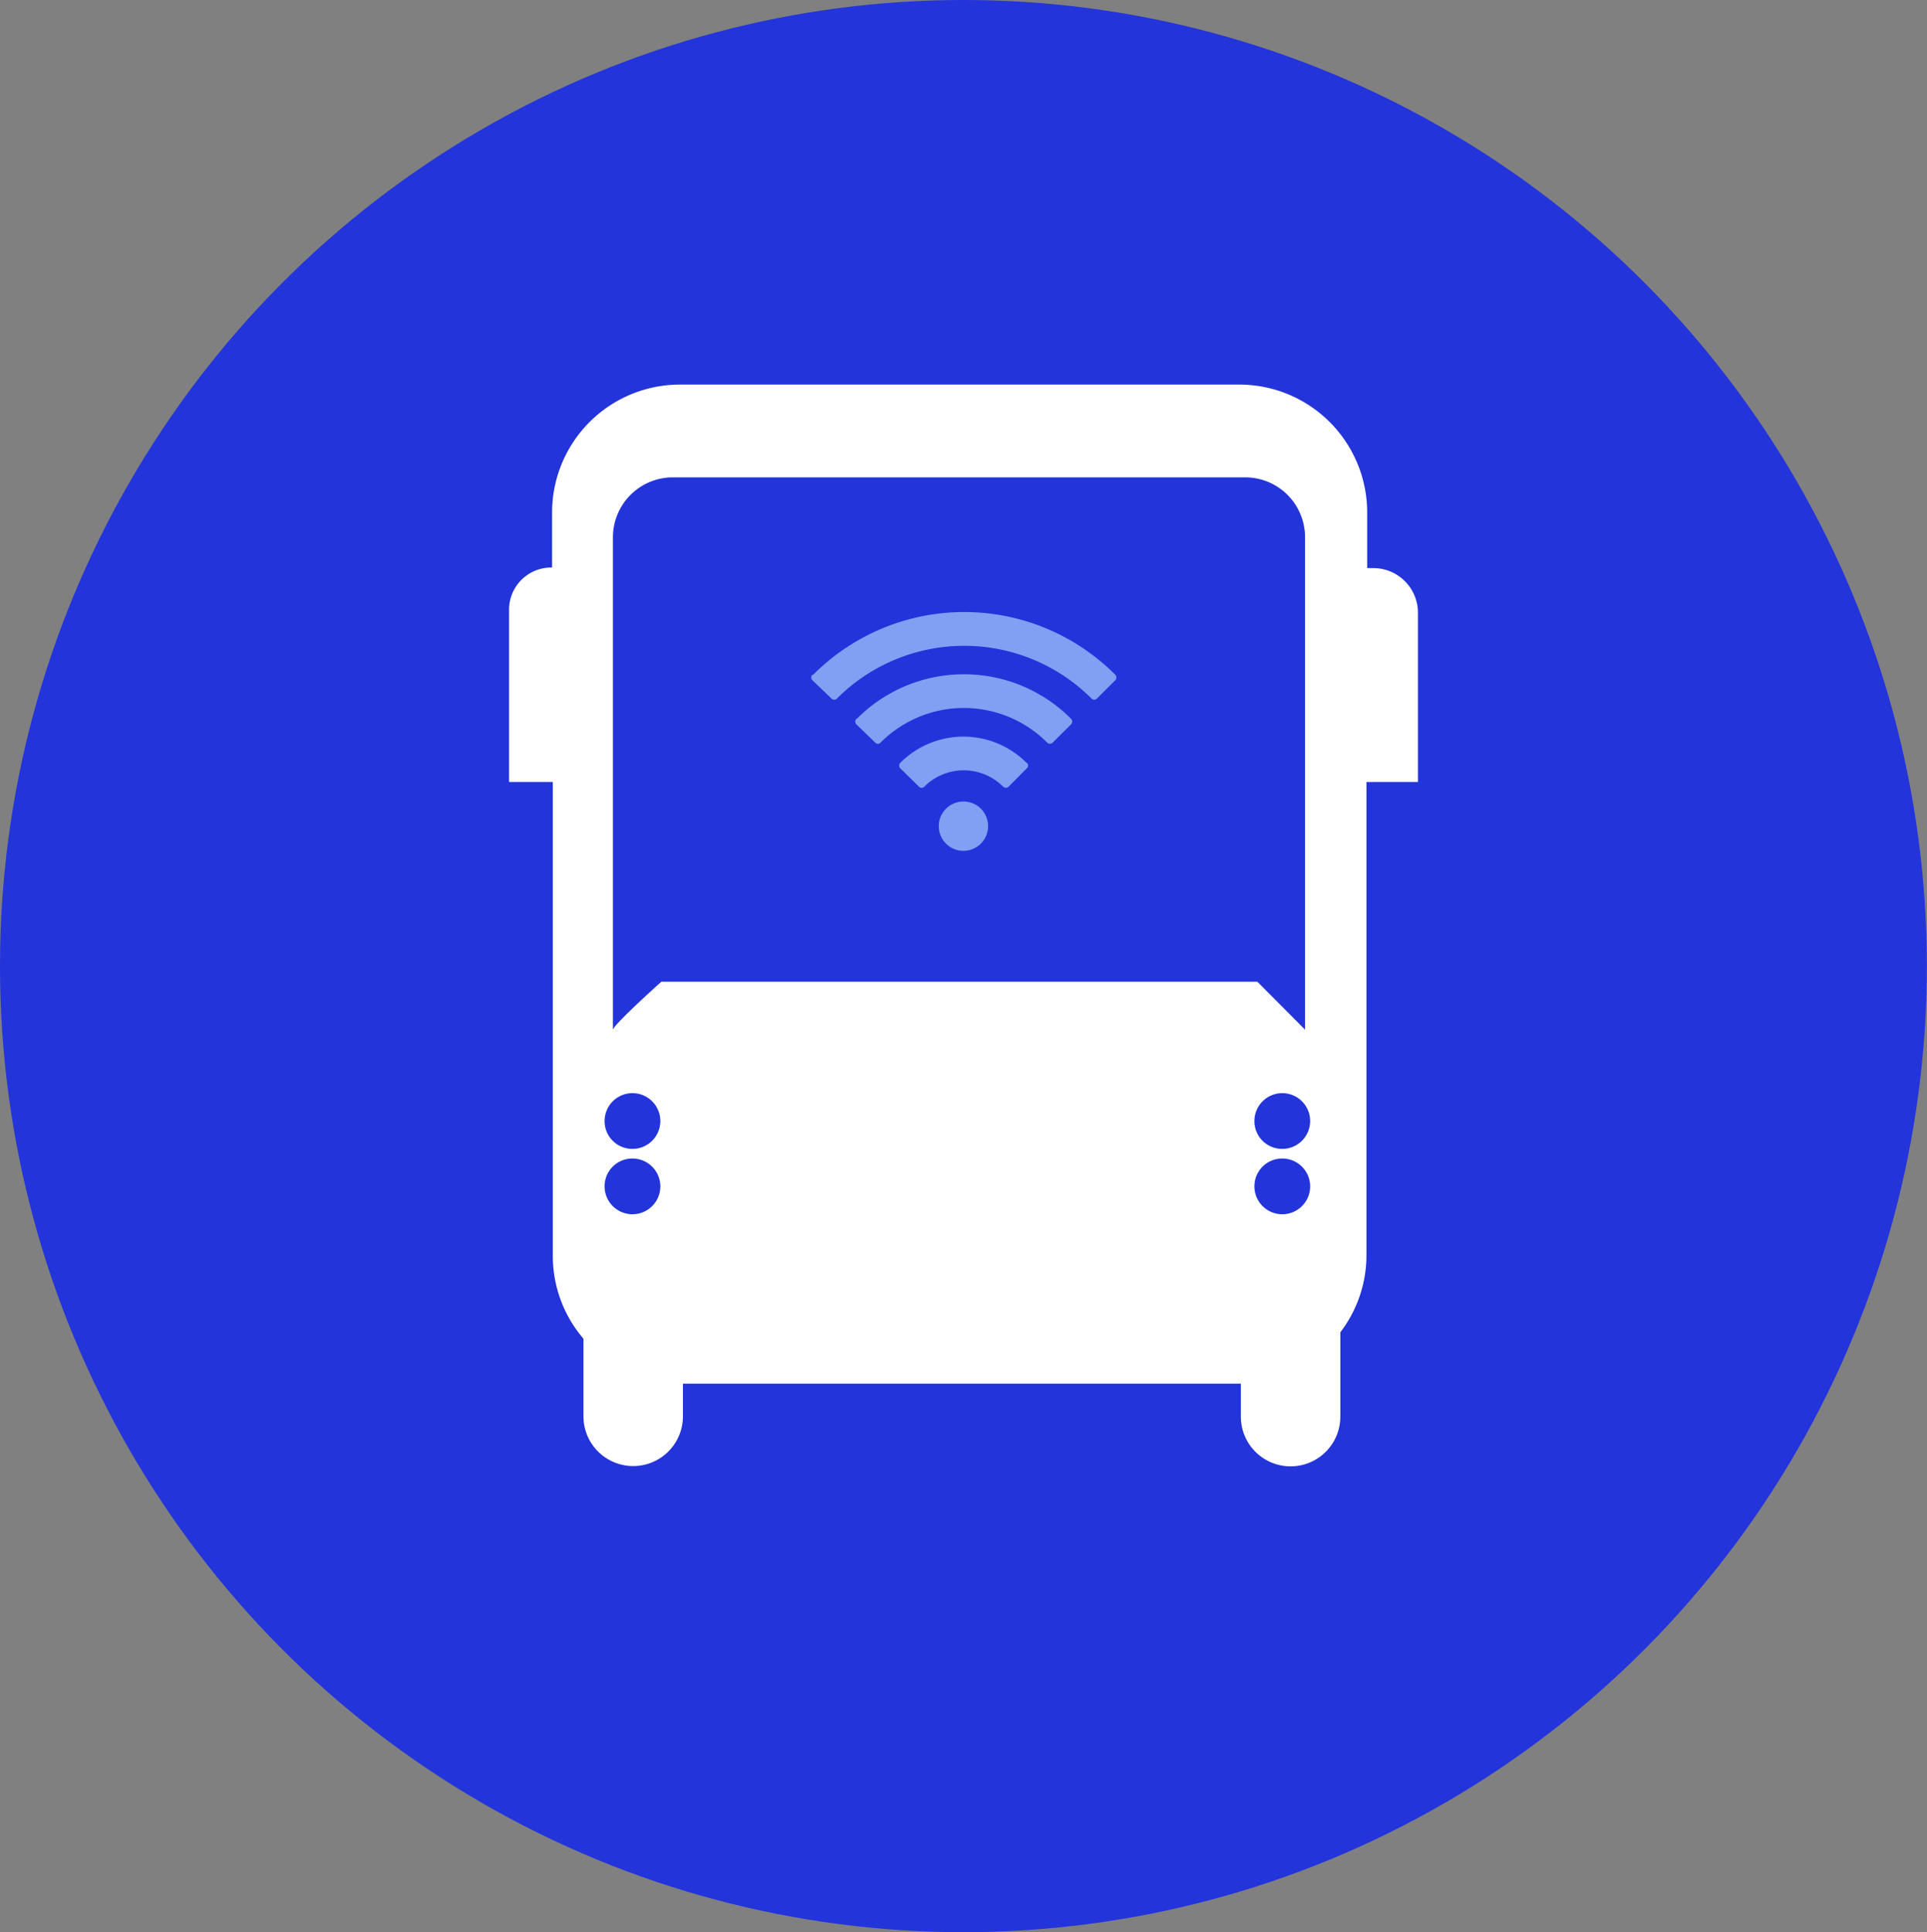
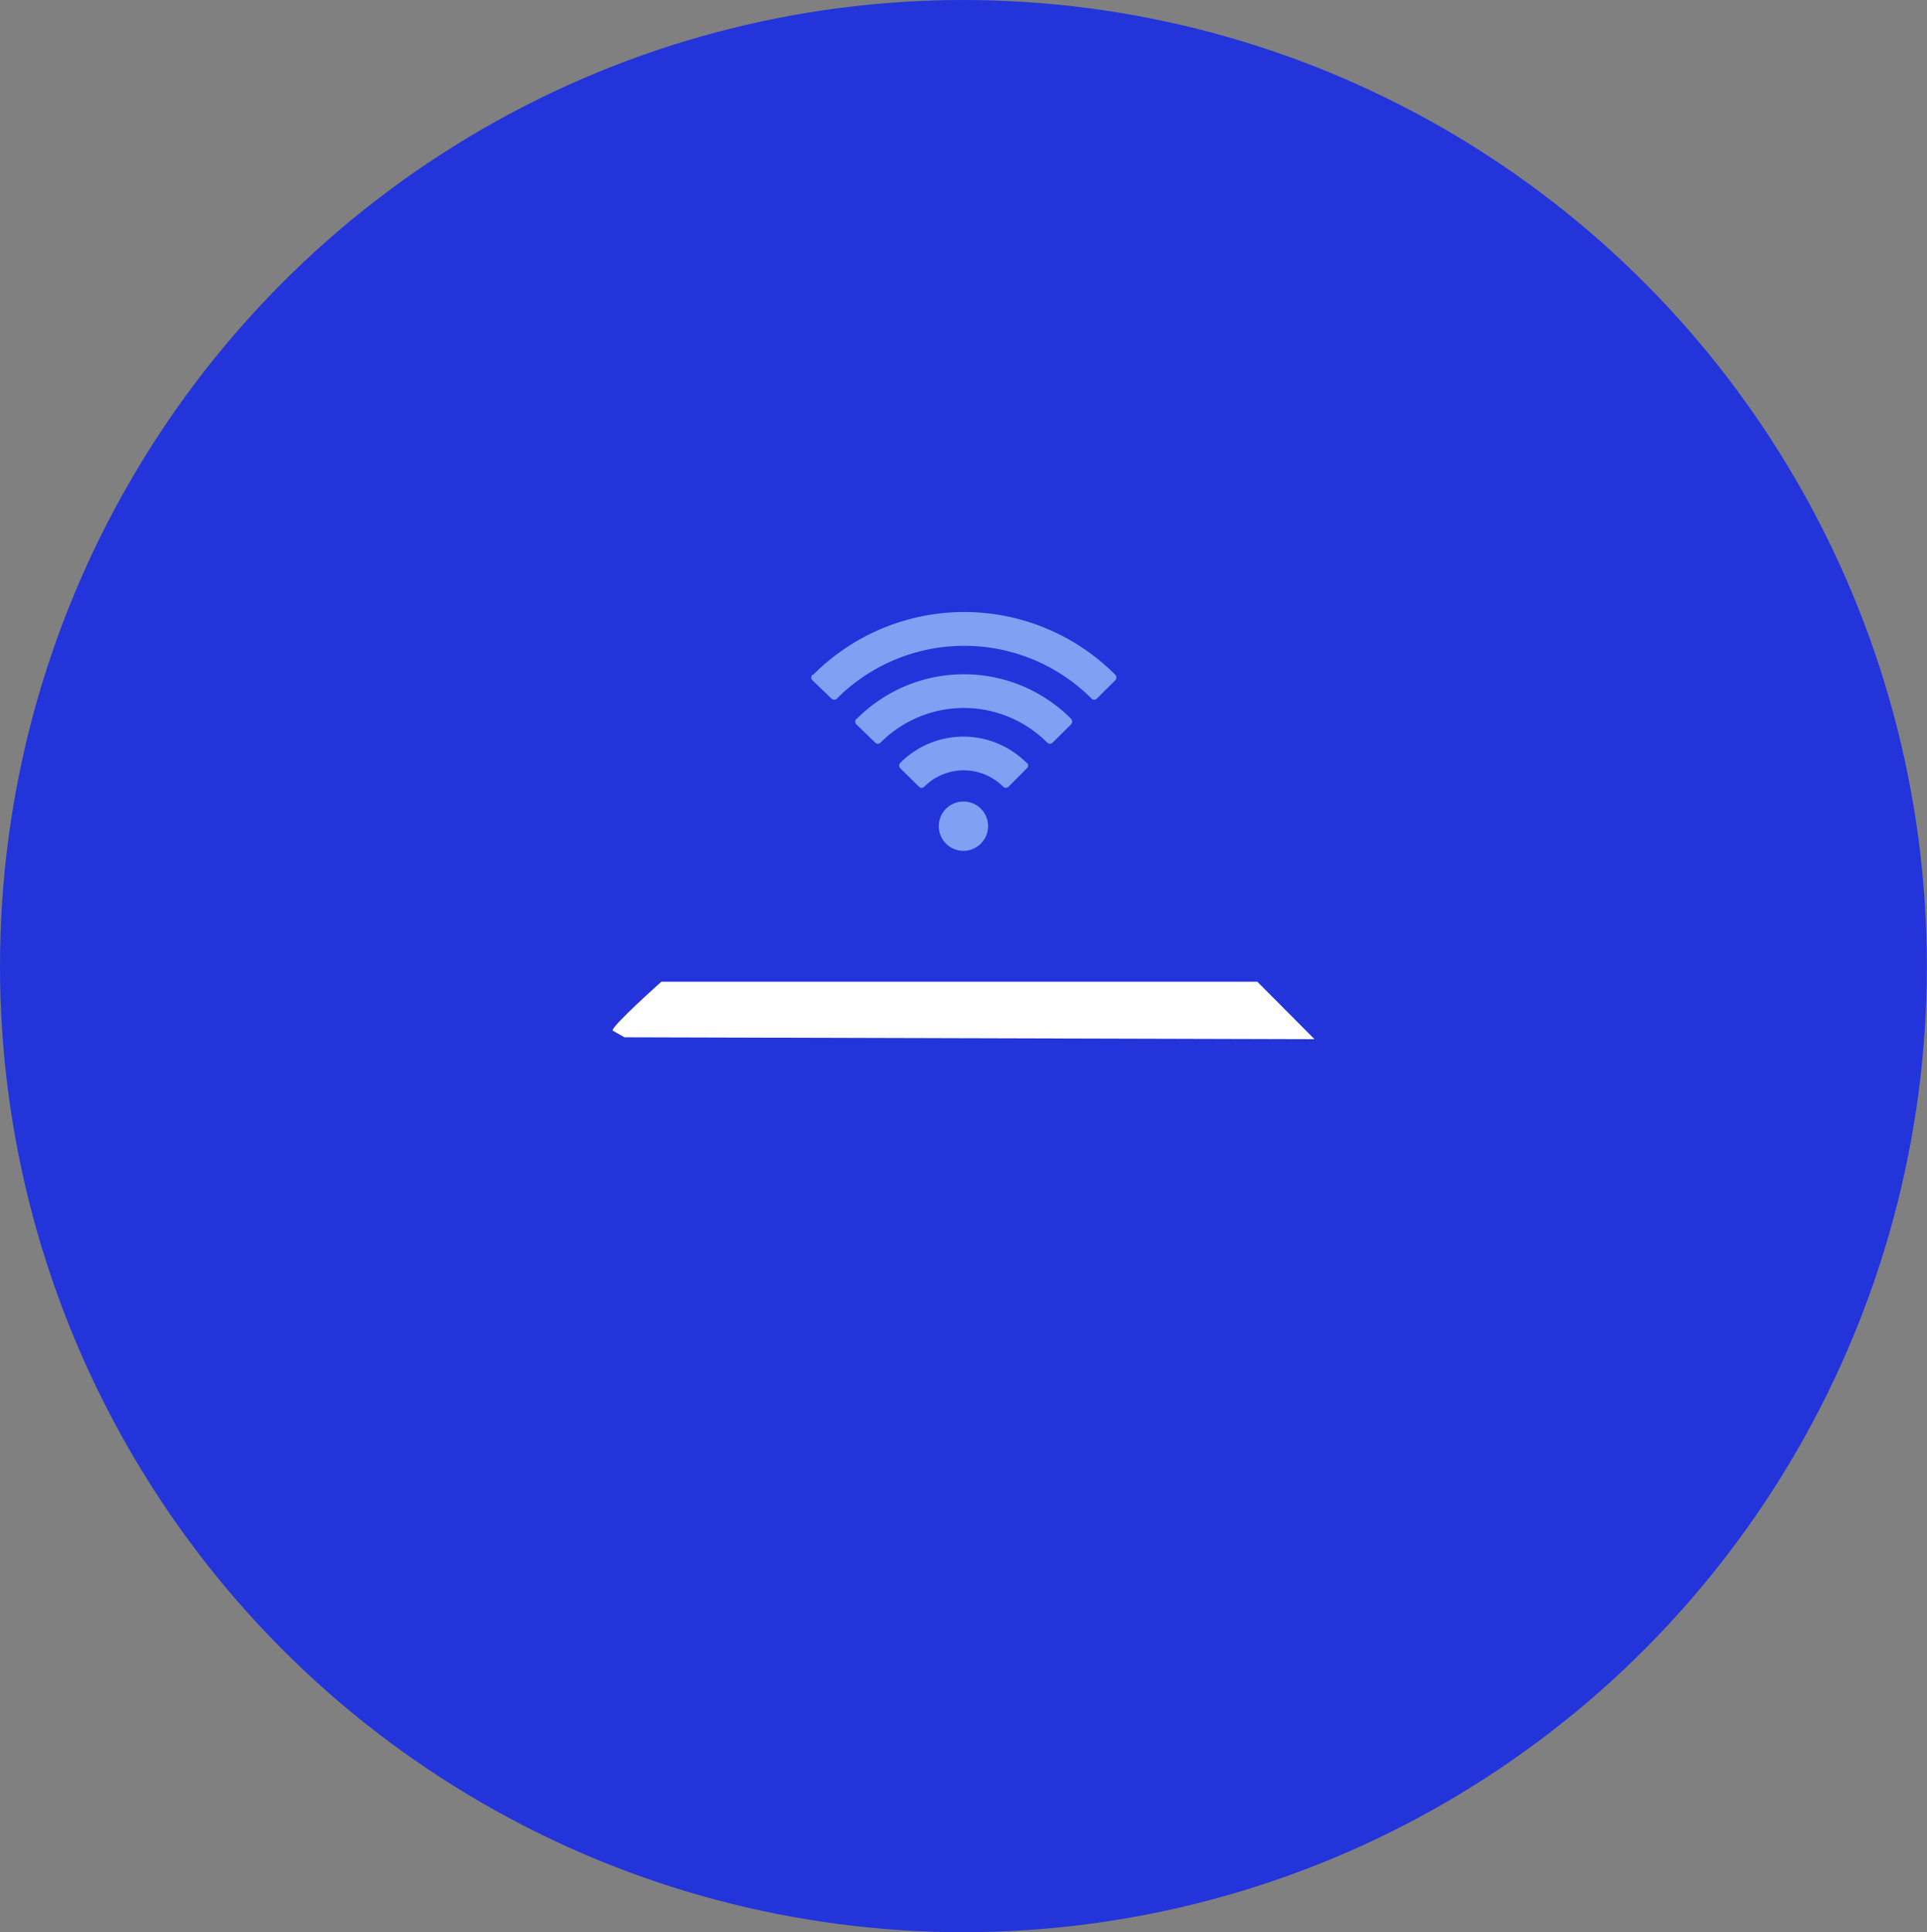
<svg xmlns="http://www.w3.org/2000/svg" viewBox="0 0 132.11 132.43">
  <rect x="0" y="0" width="132.11" height="132.43" fill="#808080" stroke="none" />
  <defs>
    <style>.cls-1{fill:#2334da;}.cls-2{fill:#80a0f4;}.cls-3{fill:#fff;}</style>
  </defs>
  <g id="Laag_2" data-name="Laag 2">
    <g id="Layer_1" data-name="Layer 1">
      <ellipse class="cls-1" cx="66.05" cy="66.22" rx="66.05" ry="66.22" />
      <path class="cls-2" d="M66.05,54.94a1.69,1.69,0,1,0,1.69,1.69,1.68,1.68,0,0,0-1.69-1.69" />
      <path class="cls-2" d="M55.7,46.25a.26.26,0,0,0,0,.38L57,47.88a.26.26,0,0,0,.38,0,12.34,12.34,0,0,1,17.45,0,.25.25,0,0,0,.37,0l1.26-1.25a.28.28,0,0,0,0-.38,14.62,14.62,0,0,0-20.71,0" />
      <path class="cls-2" d="M58.71,49.27a.28.28,0,0,0,0,.38L60,50.9a.25.25,0,0,0,.37,0,8.06,8.06,0,0,1,11.42,0,.27.27,0,0,0,.38,0l1.26-1.25a.28.28,0,0,0,0-.38,10.36,10.36,0,0,0-14.69,0" />
      <path class="cls-2" d="M70.38,52.29a6.11,6.11,0,0,0-8.66,0,.27.27,0,0,0,0,.37L63,53.92a.25.25,0,0,0,.37,0,3.82,3.82,0,0,1,5.4,0,.27.27,0,0,0,.38,0l1.25-1.26a.25.25,0,0,0,0-.37" />
-       <path class="cls-3" d="M97.21,42a3.06,3.06,0,0,0-3-3.06h-.48V35.13a8.77,8.77,0,0,0-8.75-8.77H46.6a8.77,8.77,0,0,0-8.75,8.77V38.9h-.06a2.89,2.89,0,0,0-2.89,2.9V53.6h3V86.07A8.71,8.71,0,0,0,40,91.76v5.32a3.41,3.41,0,1,0,6.82,0V94.84H84.93l.14,0v2.26a3.41,3.41,0,1,0,6.82,0V91.32a8.69,8.69,0,0,0,1.79-5.25V53.6h3.53ZM89.47,68.61v2.24h-.13l-.14-.23-3.74-2.39H46.87a5.52,5.52,0,0,0-2,.38,1.17,1.17,0,0,0-.2.06l-2.65,2V36.83a4.11,4.11,0,0,1,4.1-4.11H85.38a4.1,4.1,0,0,1,4.09,4.11V68.61Zm-1.54,10.8A1.91,1.91,0,1,1,86,81.32a1.9,1.9,0,0,1,1.9-1.91M86,76.84a1.91,1.91,0,1,1,1.9,1.91A1.9,1.9,0,0,1,86,76.84M43.36,79.41a1.91,1.91,0,1,1-1.91,1.91,1.9,1.9,0,0,1,1.91-1.91m-1.91-2.57a1.91,1.91,0,1,1,1.91,1.91,1.9,1.9,0,0,1-1.91-1.91" />
      <path class="cls-3" d="M42,70.64c-.13-.25,3.34-3.35,3.34-3.35H86.2l3.92,3.94L42.81,71.1" />
    </g>
  </g>
</svg>